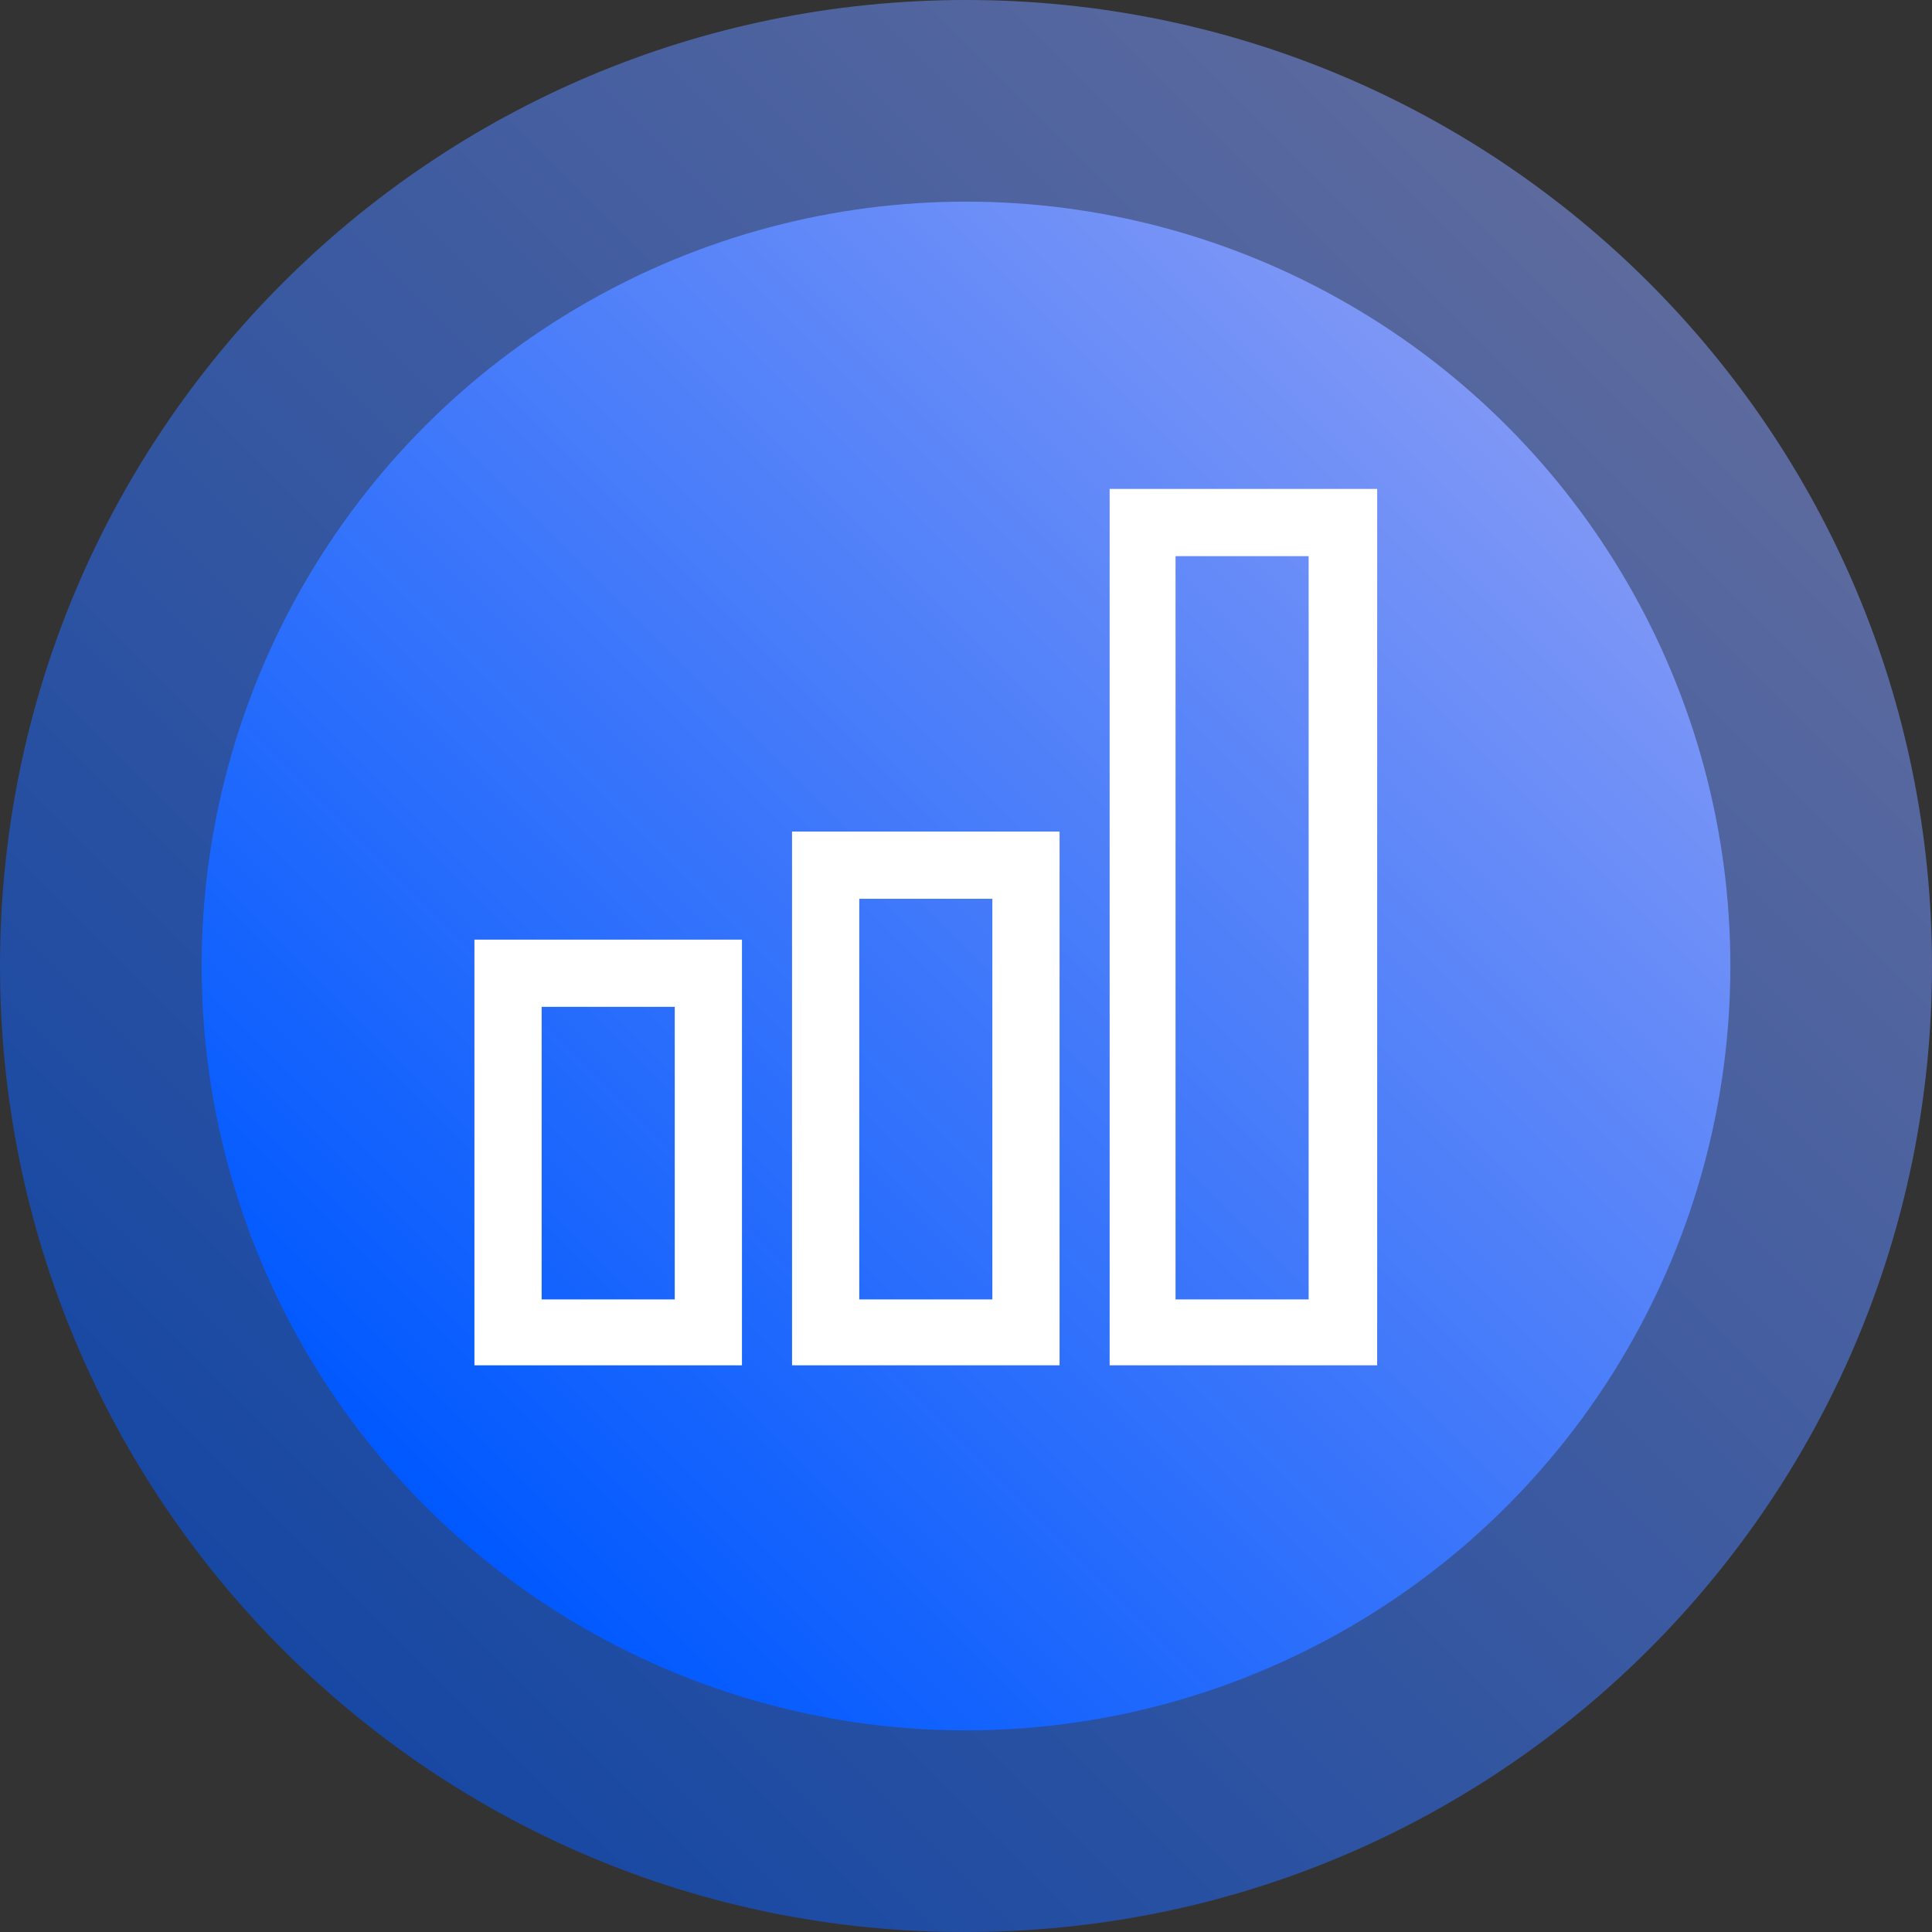
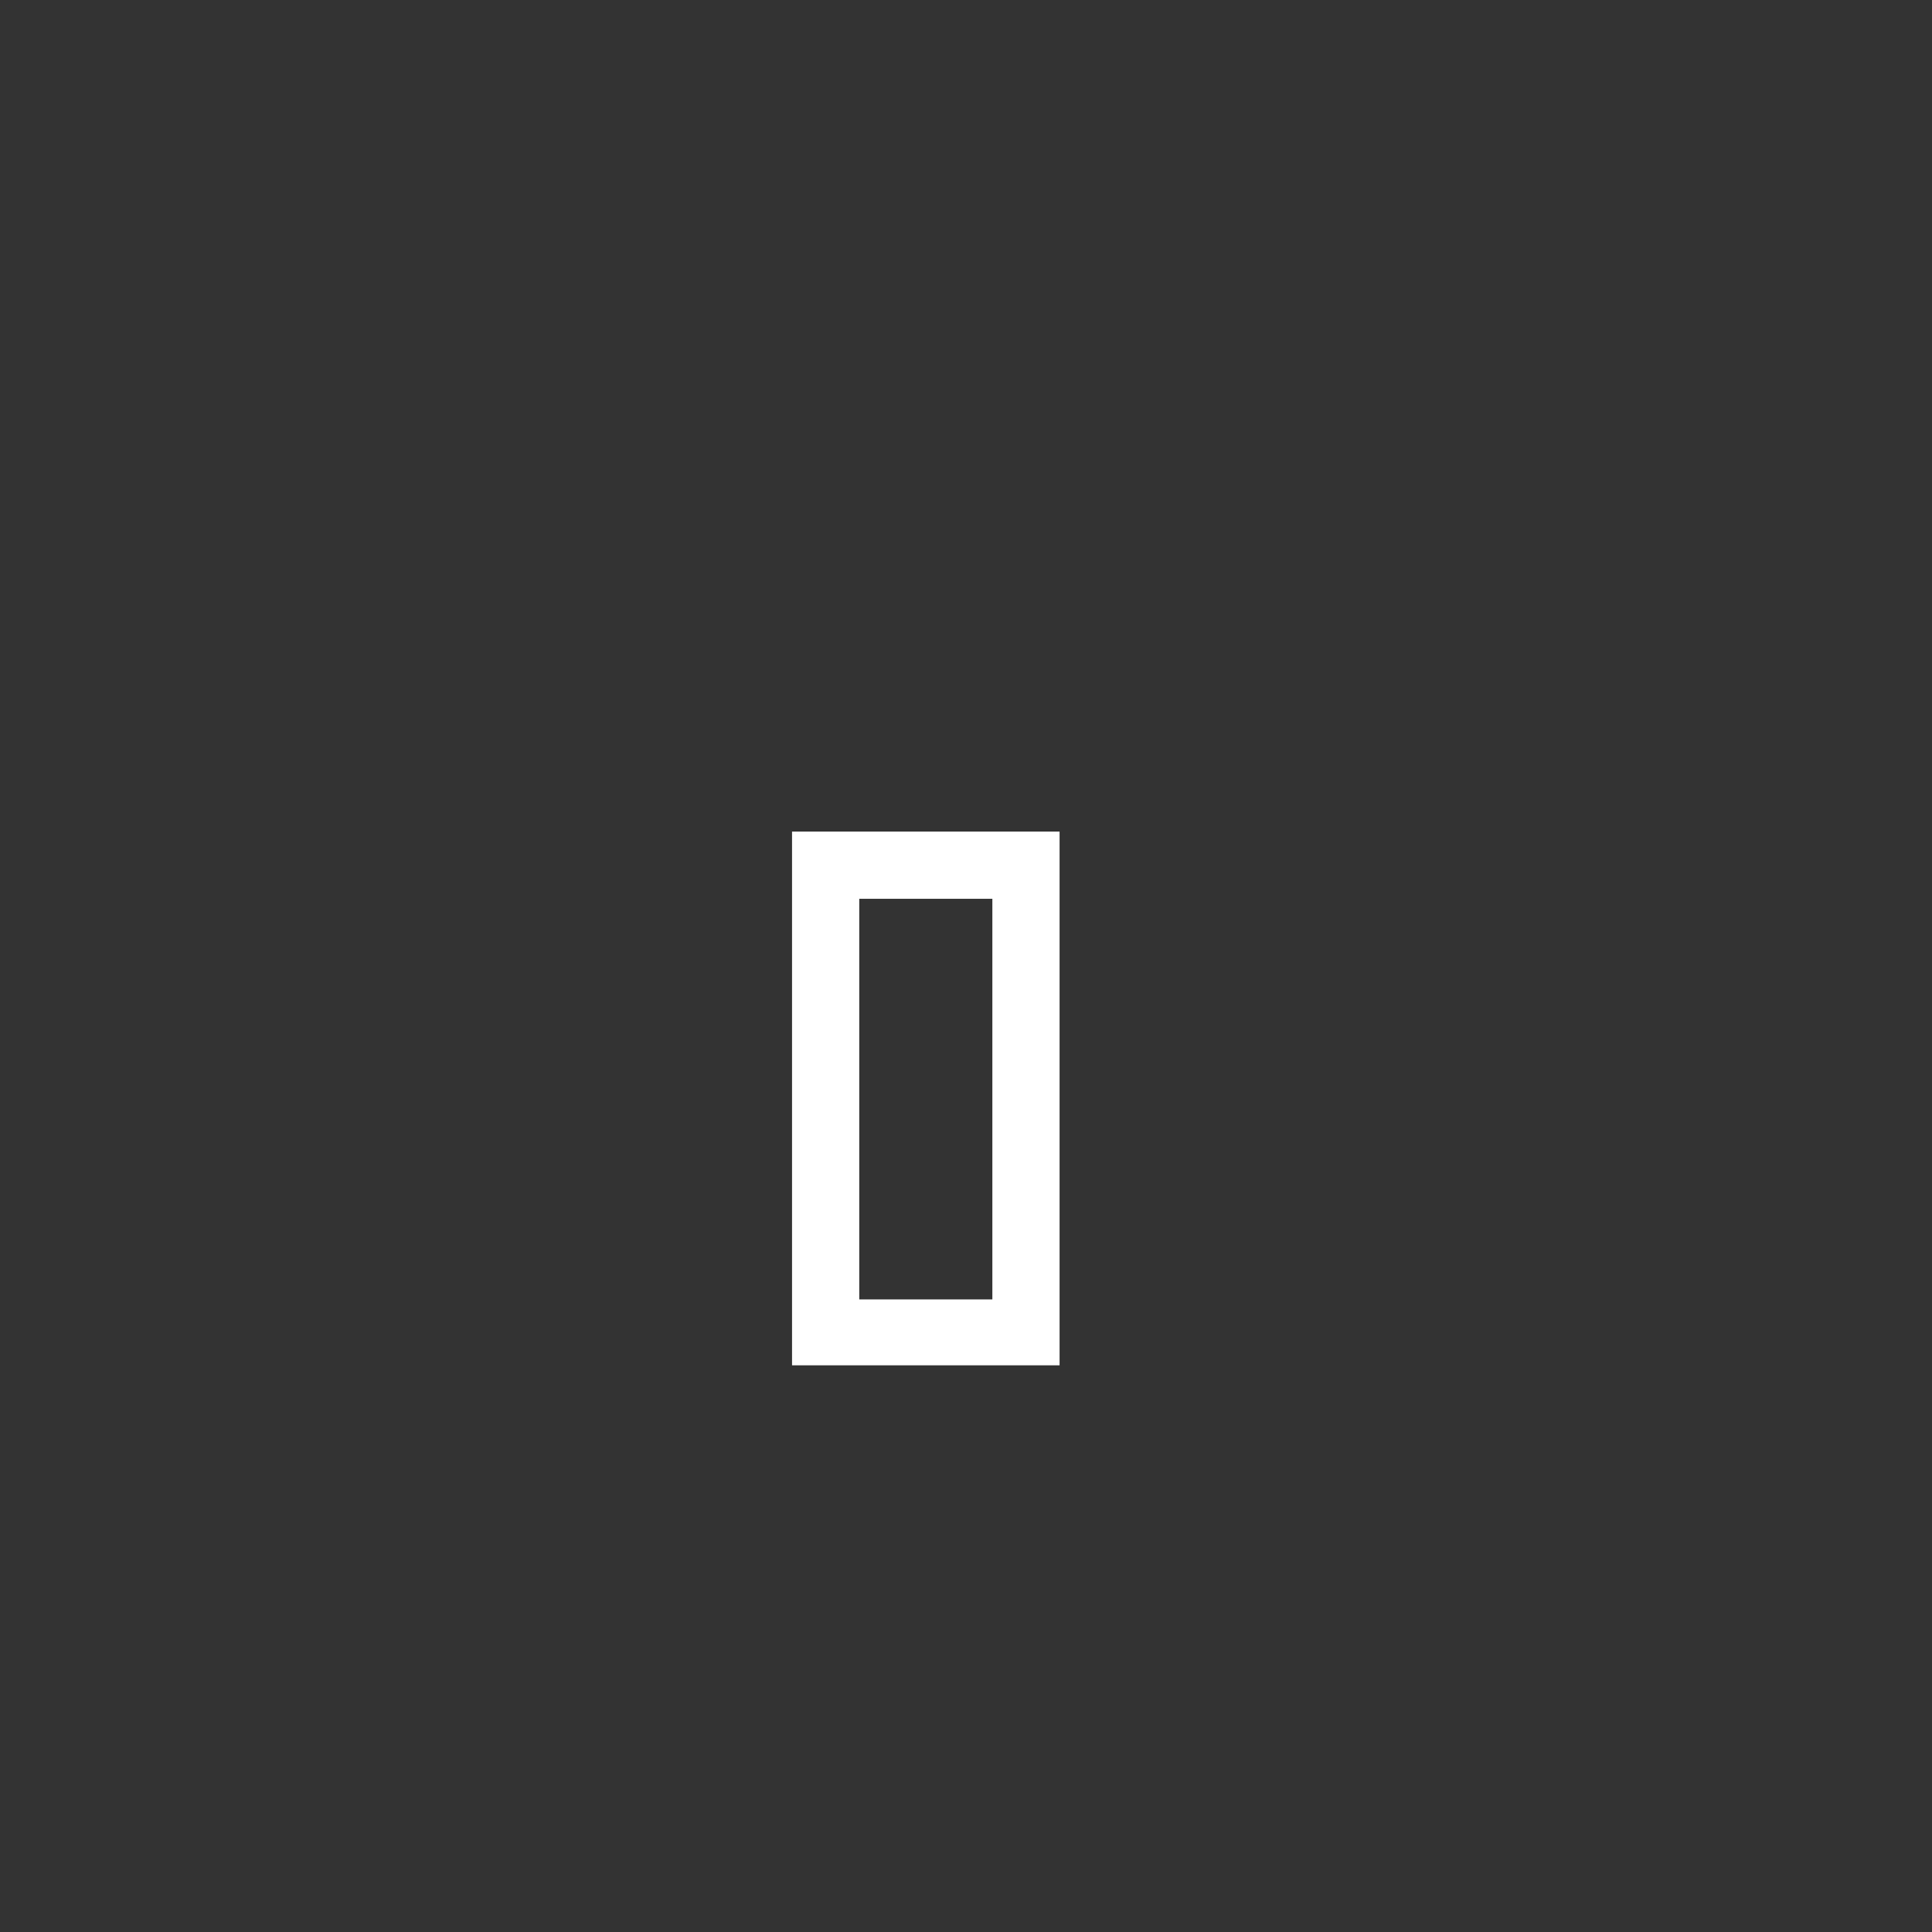
<svg xmlns="http://www.w3.org/2000/svg" version="1.1" id="Layer_1" x="0px" y="0px" viewBox="0 0 146.6 146.6" style="enable-background:new 0 0 146.6 146.6;" xml:space="preserve">
  <rect x="0" y="0" width="146.6" height="146.6" fill="#333333" stroke="none" />
  <style type="text/css">
	.st0{opacity:0.55;fill:url(#SVGID_1_);enable-background:new    ;}
	.st1{fill:url(#SVGID_00000082356000653957655110000008750310978242855043_);}
	.st2{fill:#FFFFFF;}
</style>
  <g id="Layer_2_00000038381172200326585780000005257233026186740377_">
    <g id="Layer_6">
      <linearGradient id="SVGID_1_" gradientUnits="userSpaceOnUse" x1="21.458" y1="22.838" x2="125.162" y2="126.542" gradientTransform="matrix(1 0 0 -1 0 148)">
        <stop offset="0" style="stop-color:#0059FF" />
        <stop offset="1" style="stop-color:#7E97F6" />
      </linearGradient>
-       <path class="st0" d="M73.3,146.6C32.8,146.7,0,113.8,0,73.3S32.8,0,73.3,0s73.3,32.8,73.3,73.3c0,0,0,0,0,0    C146.6,113.8,113.8,146.6,73.3,146.6z" />
      <linearGradient id="SVGID_00000173840870495826939840000001820677561841712830_" gradientUnits="userSpaceOnUse" x1="32.301" y1="33.661" x2="114.339" y2="115.699" gradientTransform="matrix(1 0 0 -1 0 148)">
        <stop offset="0" style="stop-color:#0059FF" />
        <stop offset="1" style="stop-color:#7E97F6" />
      </linearGradient>
-       <circle style="fill:url(#SVGID_00000173840870495826939840000001820677561841712830_);" cx="73.3" cy="73.3" r="58" />
    </g>
  </g>
  <g>
    <g>
-       <path class="st2" d="M104.4,103.6H84.2V37.1h20.3V103.6z M89.2,98.6h10.1V42.2H89.2V98.6z" />
-     </g>
+       </g>
    <g>
      <path class="st2" d="M80.4,103.6H60.1V63.1h20.3V103.6z M65.2,98.6h10.1V68.2H65.2V98.6z" />
    </g>
    <g>
-       <path class="st2" d="M56.3,103.6H36V71.3h20.3V103.6z M41.1,98.6h10.1V76.4H41.1V98.6z" />
-     </g>
+       </g>
  </g>
</svg>